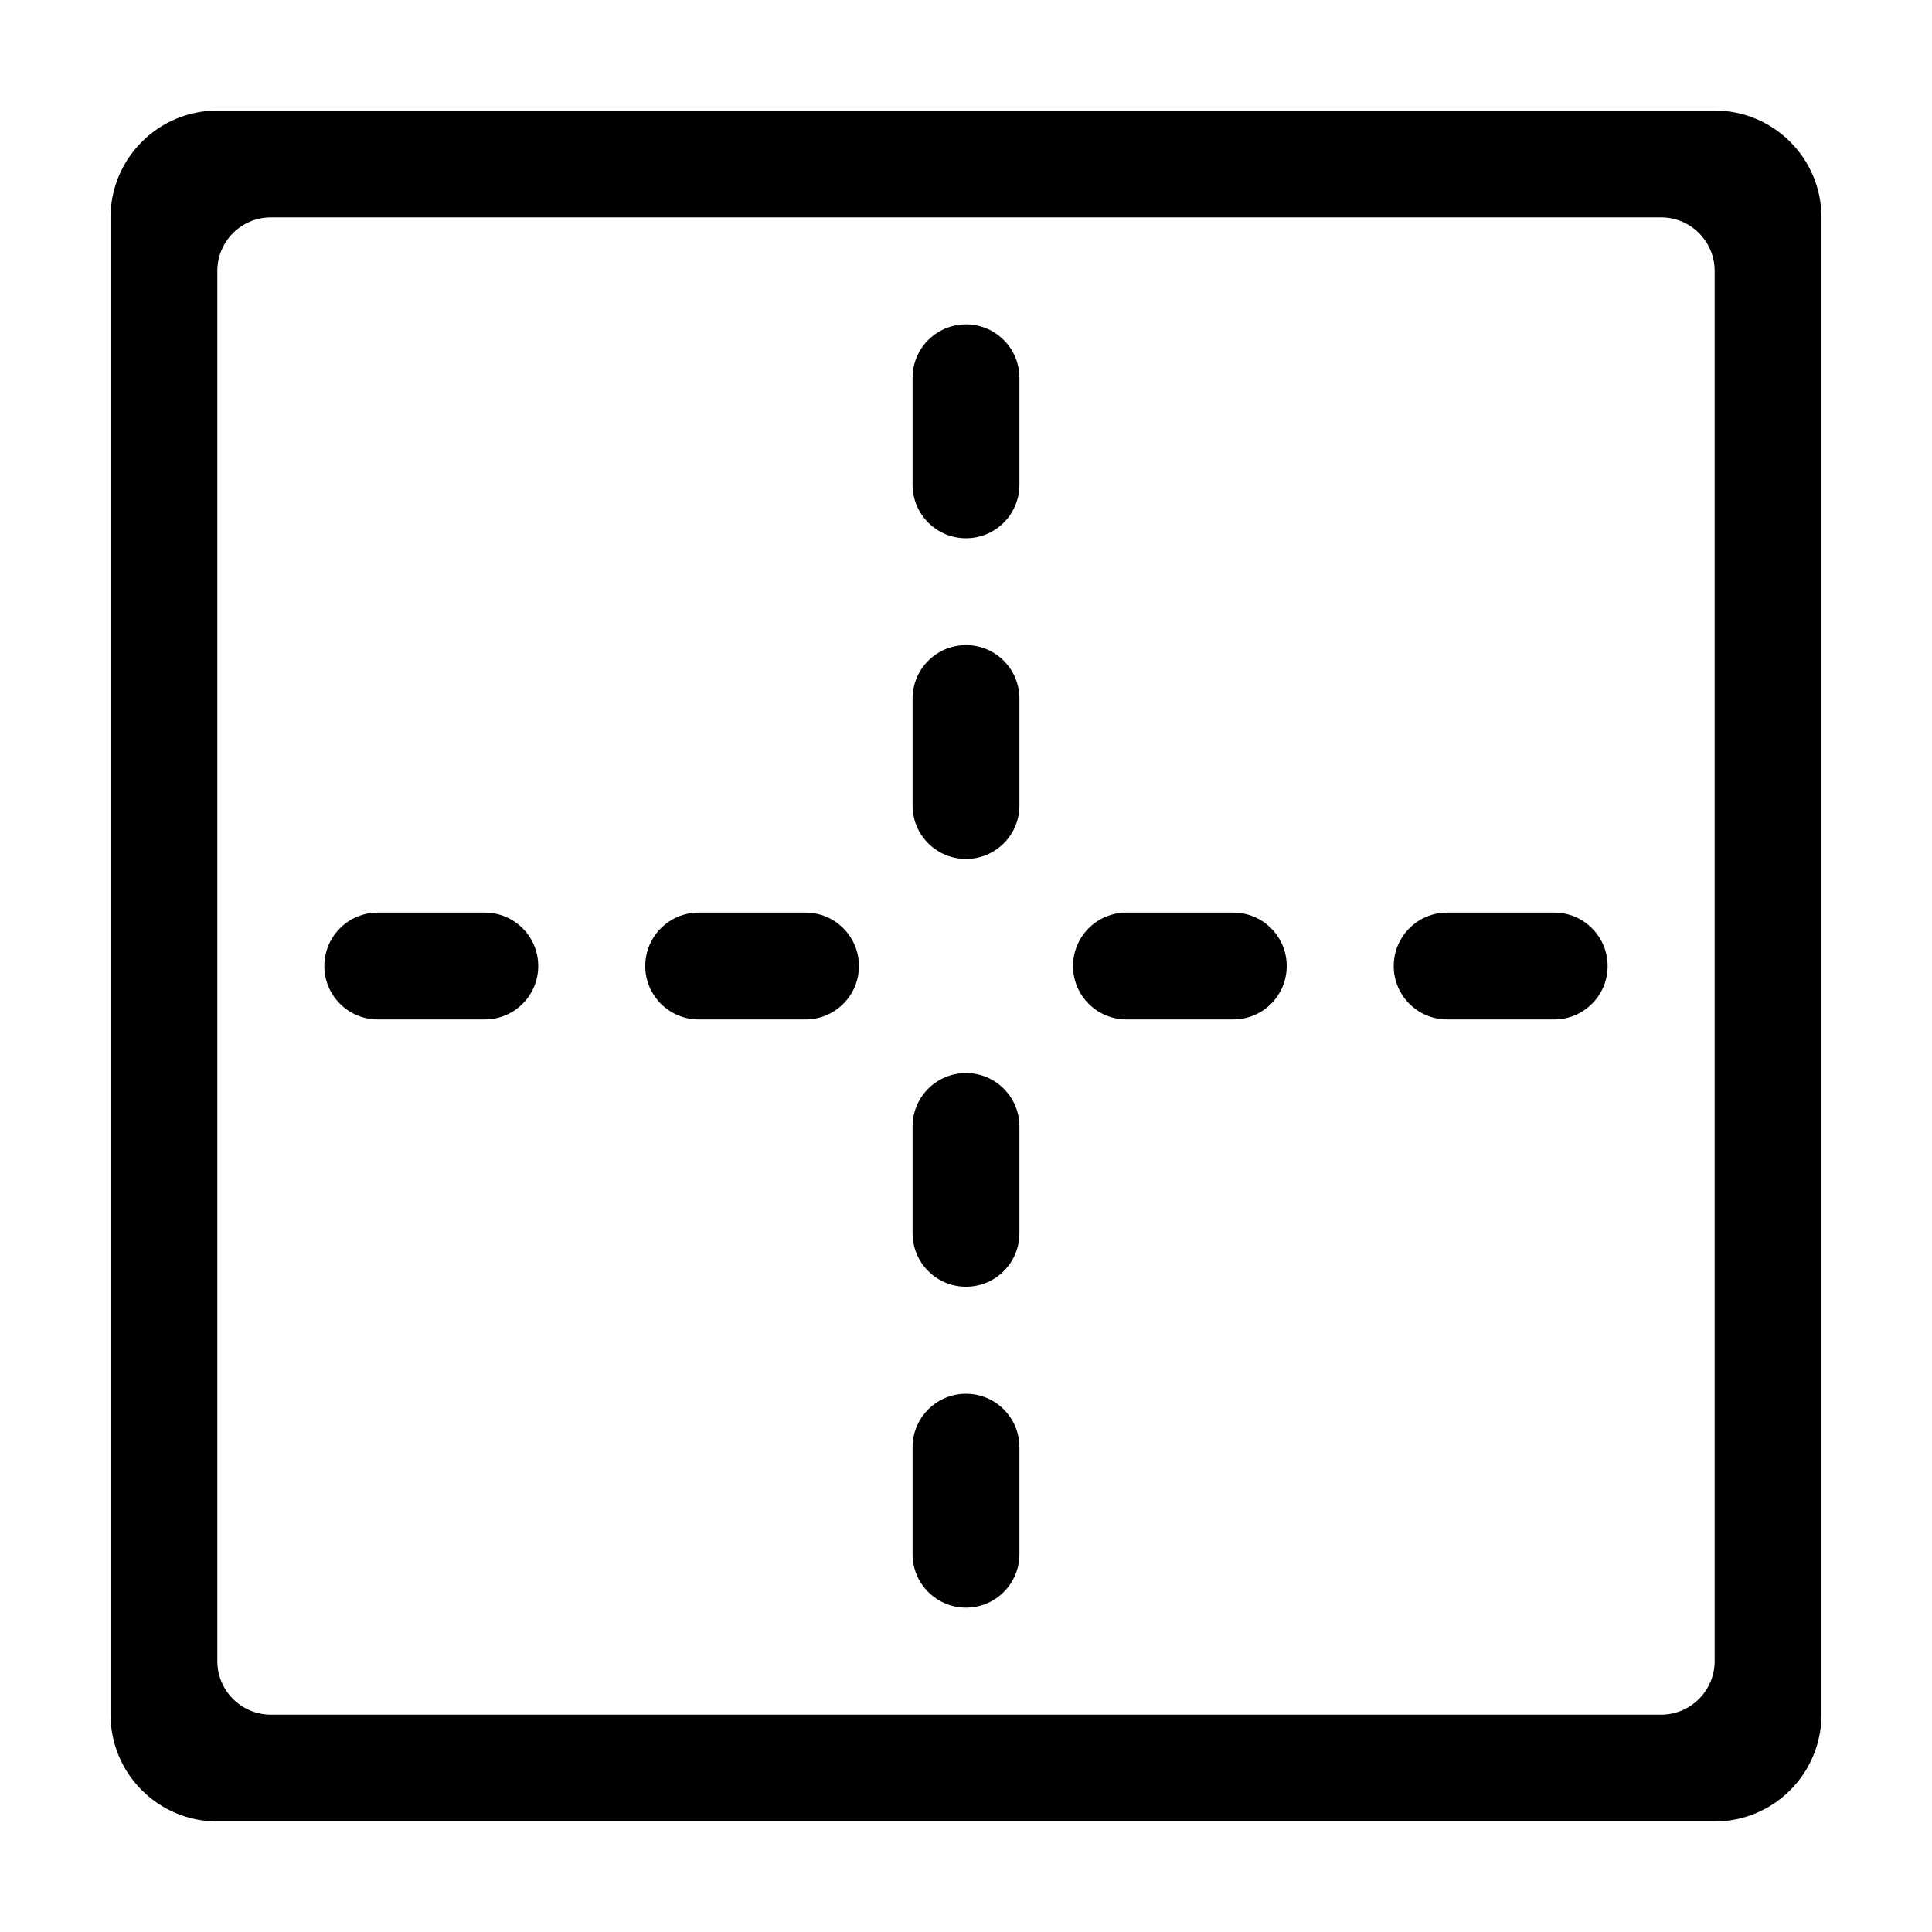
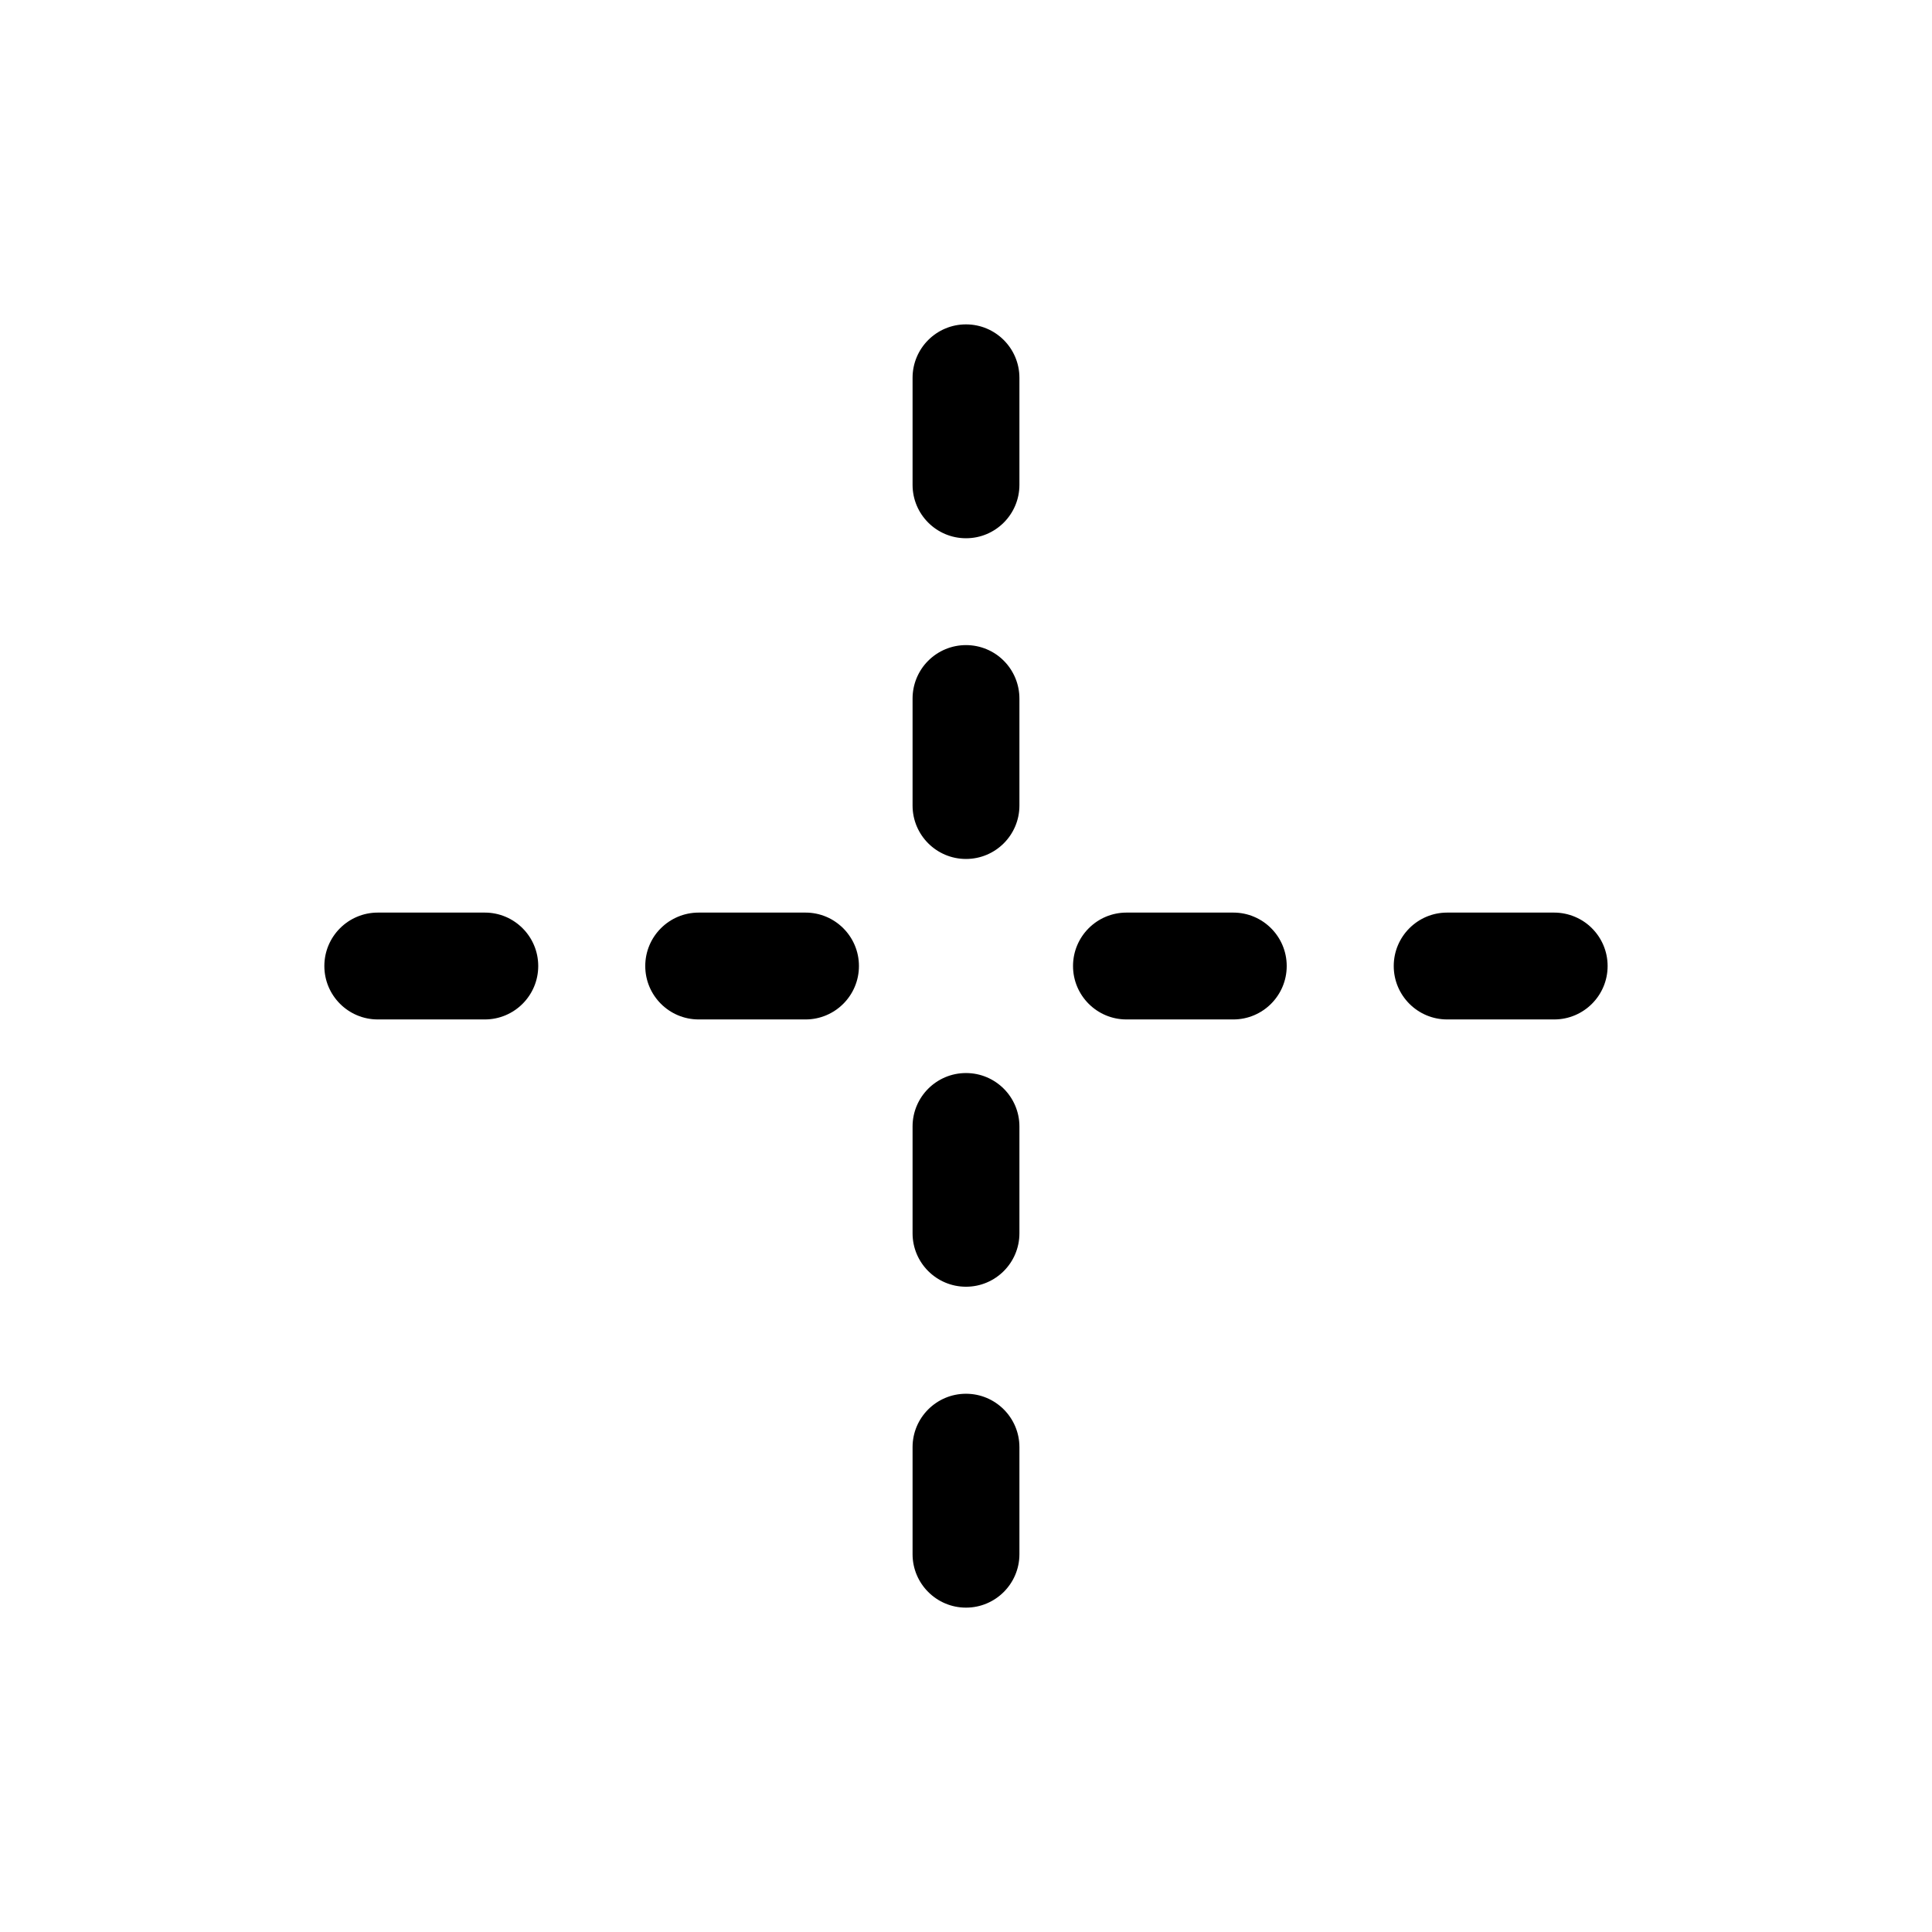
<svg xmlns="http://www.w3.org/2000/svg" fill="#000000" width="800px" height="800px" version="1.1" viewBox="144 144 512 512">
  <g fill-rule="evenodd">
    <path d="m400 513.36c-7.82 0-14.16 6.34-14.16 14.156v28.367c0 7.816 6.34 14.156 14.16 14.156 7.816 0 14.156-6.34 14.156-14.156v-28.367c0-7.816-6.34-14.156-14.156-14.156zm0-84.992c-7.82 0-14.16 6.34-14.16 14.156v28.316c0 7.816 6.34 14.156 14.16 14.156 7.816 0 14.156-6.34 14.156-14.156v-28.316c0-7.816-6.34-14.156-14.156-14.156zm0-113.41c-3.766 0-7.375 1.496-10.031 4.164-2.656 2.664-4.141 6.277-4.129 10.043v28.312c0 7.82 6.34 14.156 14.16 14.156 7.816 0 14.156-6.336 14.156-14.156v-28.312c0.012-3.766-1.473-7.379-4.129-10.043-2.656-2.668-6.266-4.164-10.027-4.164zm0-84.992v-0.004c-7.82 0-14.16 6.34-14.16 14.16v28.363c0 7.82 6.34 14.156 14.16 14.156 7.816 0 14.156-6.336 14.156-14.156v-28.363c0-7.82-6.34-14.16-14.156-14.16zm-127.52 155.88h-28.363c-7.82 0-14.16 6.34-14.16 14.16 0 7.816 6.34 14.156 14.16 14.156h28.363c7.82 0 14.156-6.34 14.156-14.156 0-7.82-6.336-14.16-14.156-14.16zm84.992 0h-28.312c-7.82 0-14.16 6.34-14.16 14.16 0 7.816 6.34 14.156 14.16 14.156h28.312c7.82 0 14.156-6.34 14.156-14.156 0-7.82-6.336-14.16-14.156-14.16zm113.36 0h-28.312c-7.816 0-14.156 6.34-14.156 14.16 0 7.816 6.34 14.156 14.156 14.156h28.316c7.816 0 14.156-6.34 14.156-14.156 0-7.82-6.34-14.16-14.156-14.16zm85.043 0h-28.363c-7.816 0-14.156 6.34-14.156 14.16 0 7.816 6.34 14.156 14.156 14.156h28.367c7.816 0 14.156-6.34 14.156-14.156 0-7.82-6.34-14.16-14.156-14.16z" />
-     <path d="m598.4 173.29h-396.8c-7.508 0-14.711 2.981-20.02 8.293-5.312 5.309-8.293 12.512-8.293 20.02v396.8c0 7.508 2.981 14.711 8.293 20.02 5.309 5.312 12.512 8.293 20.02 8.293h396.8c7.508 0 14.711-2.981 20.02-8.293 5.312-5.309 8.293-12.512 8.293-20.02v-396.8c0-7.508-2.981-14.711-8.293-20.02-5.309-5.312-12.512-8.293-20.02-8.293zm0 410.91c0 7.848-6.359 14.207-14.207 14.207h-368.39c-7.844 0-14.207-6.359-14.207-14.207v-368.39c0-7.844 6.363-14.207 14.207-14.207h368.39c7.848 0 14.207 6.363 14.207 14.207z" />
  </g>
</svg>